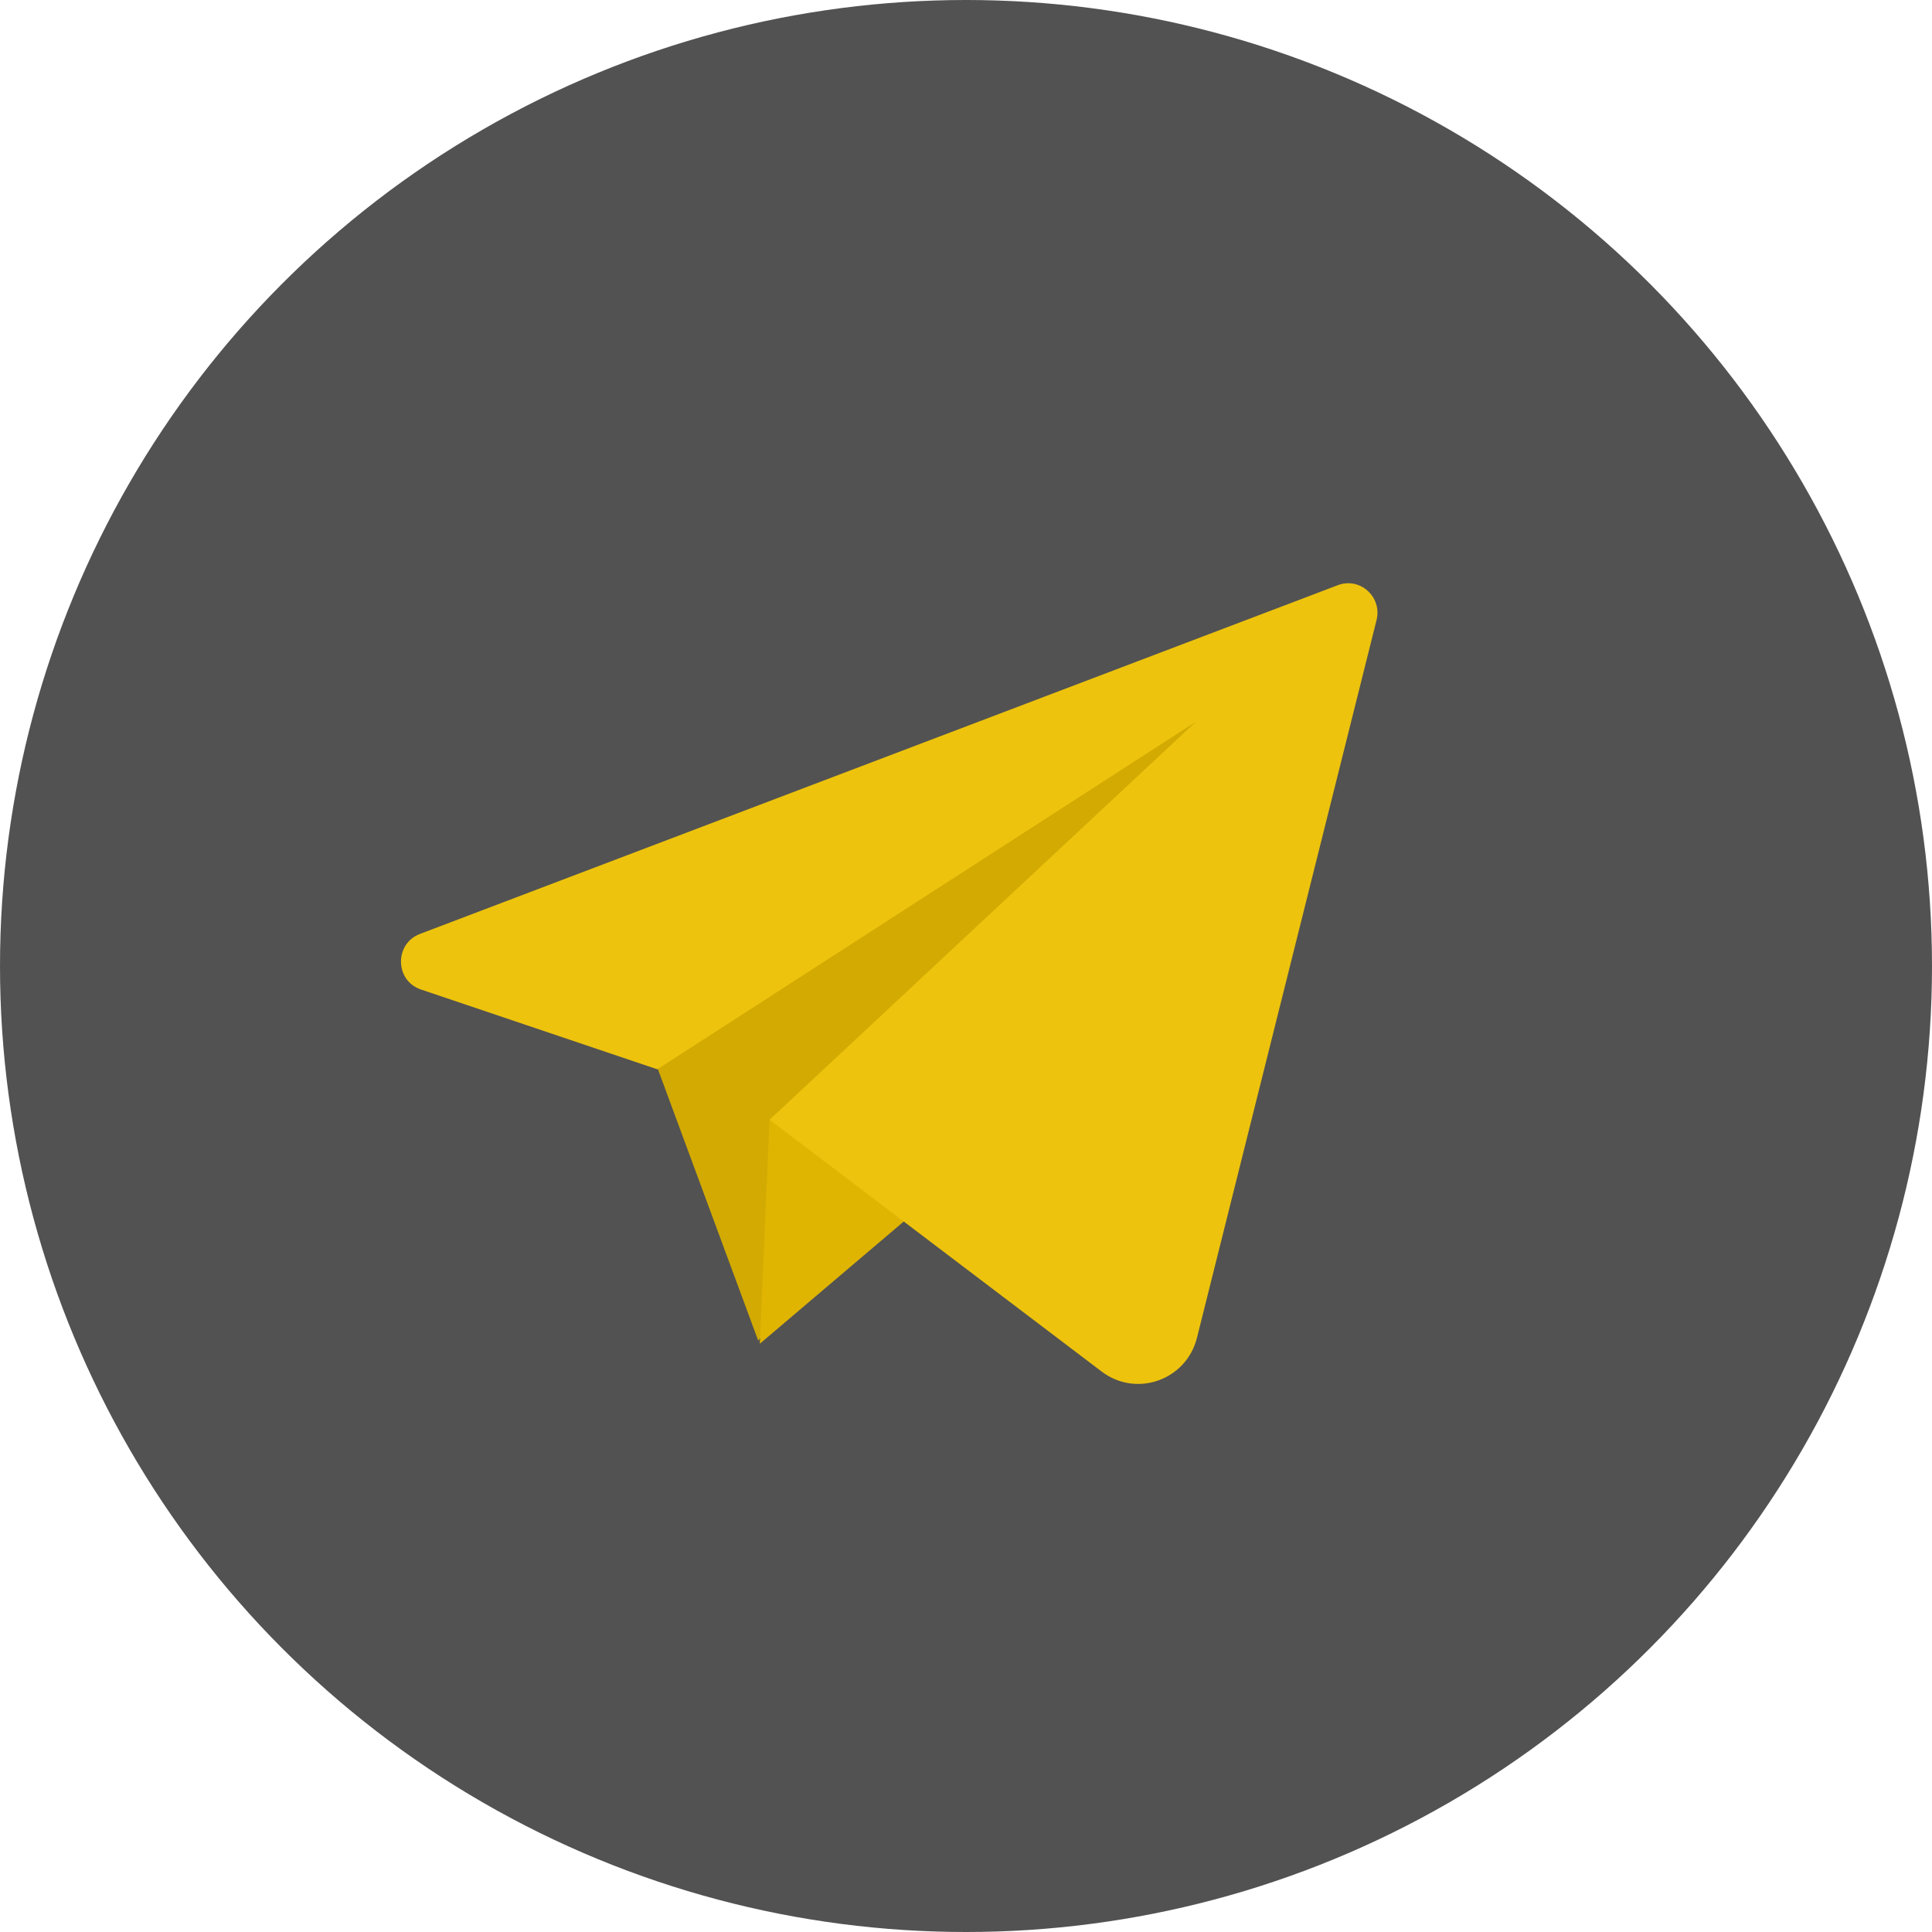
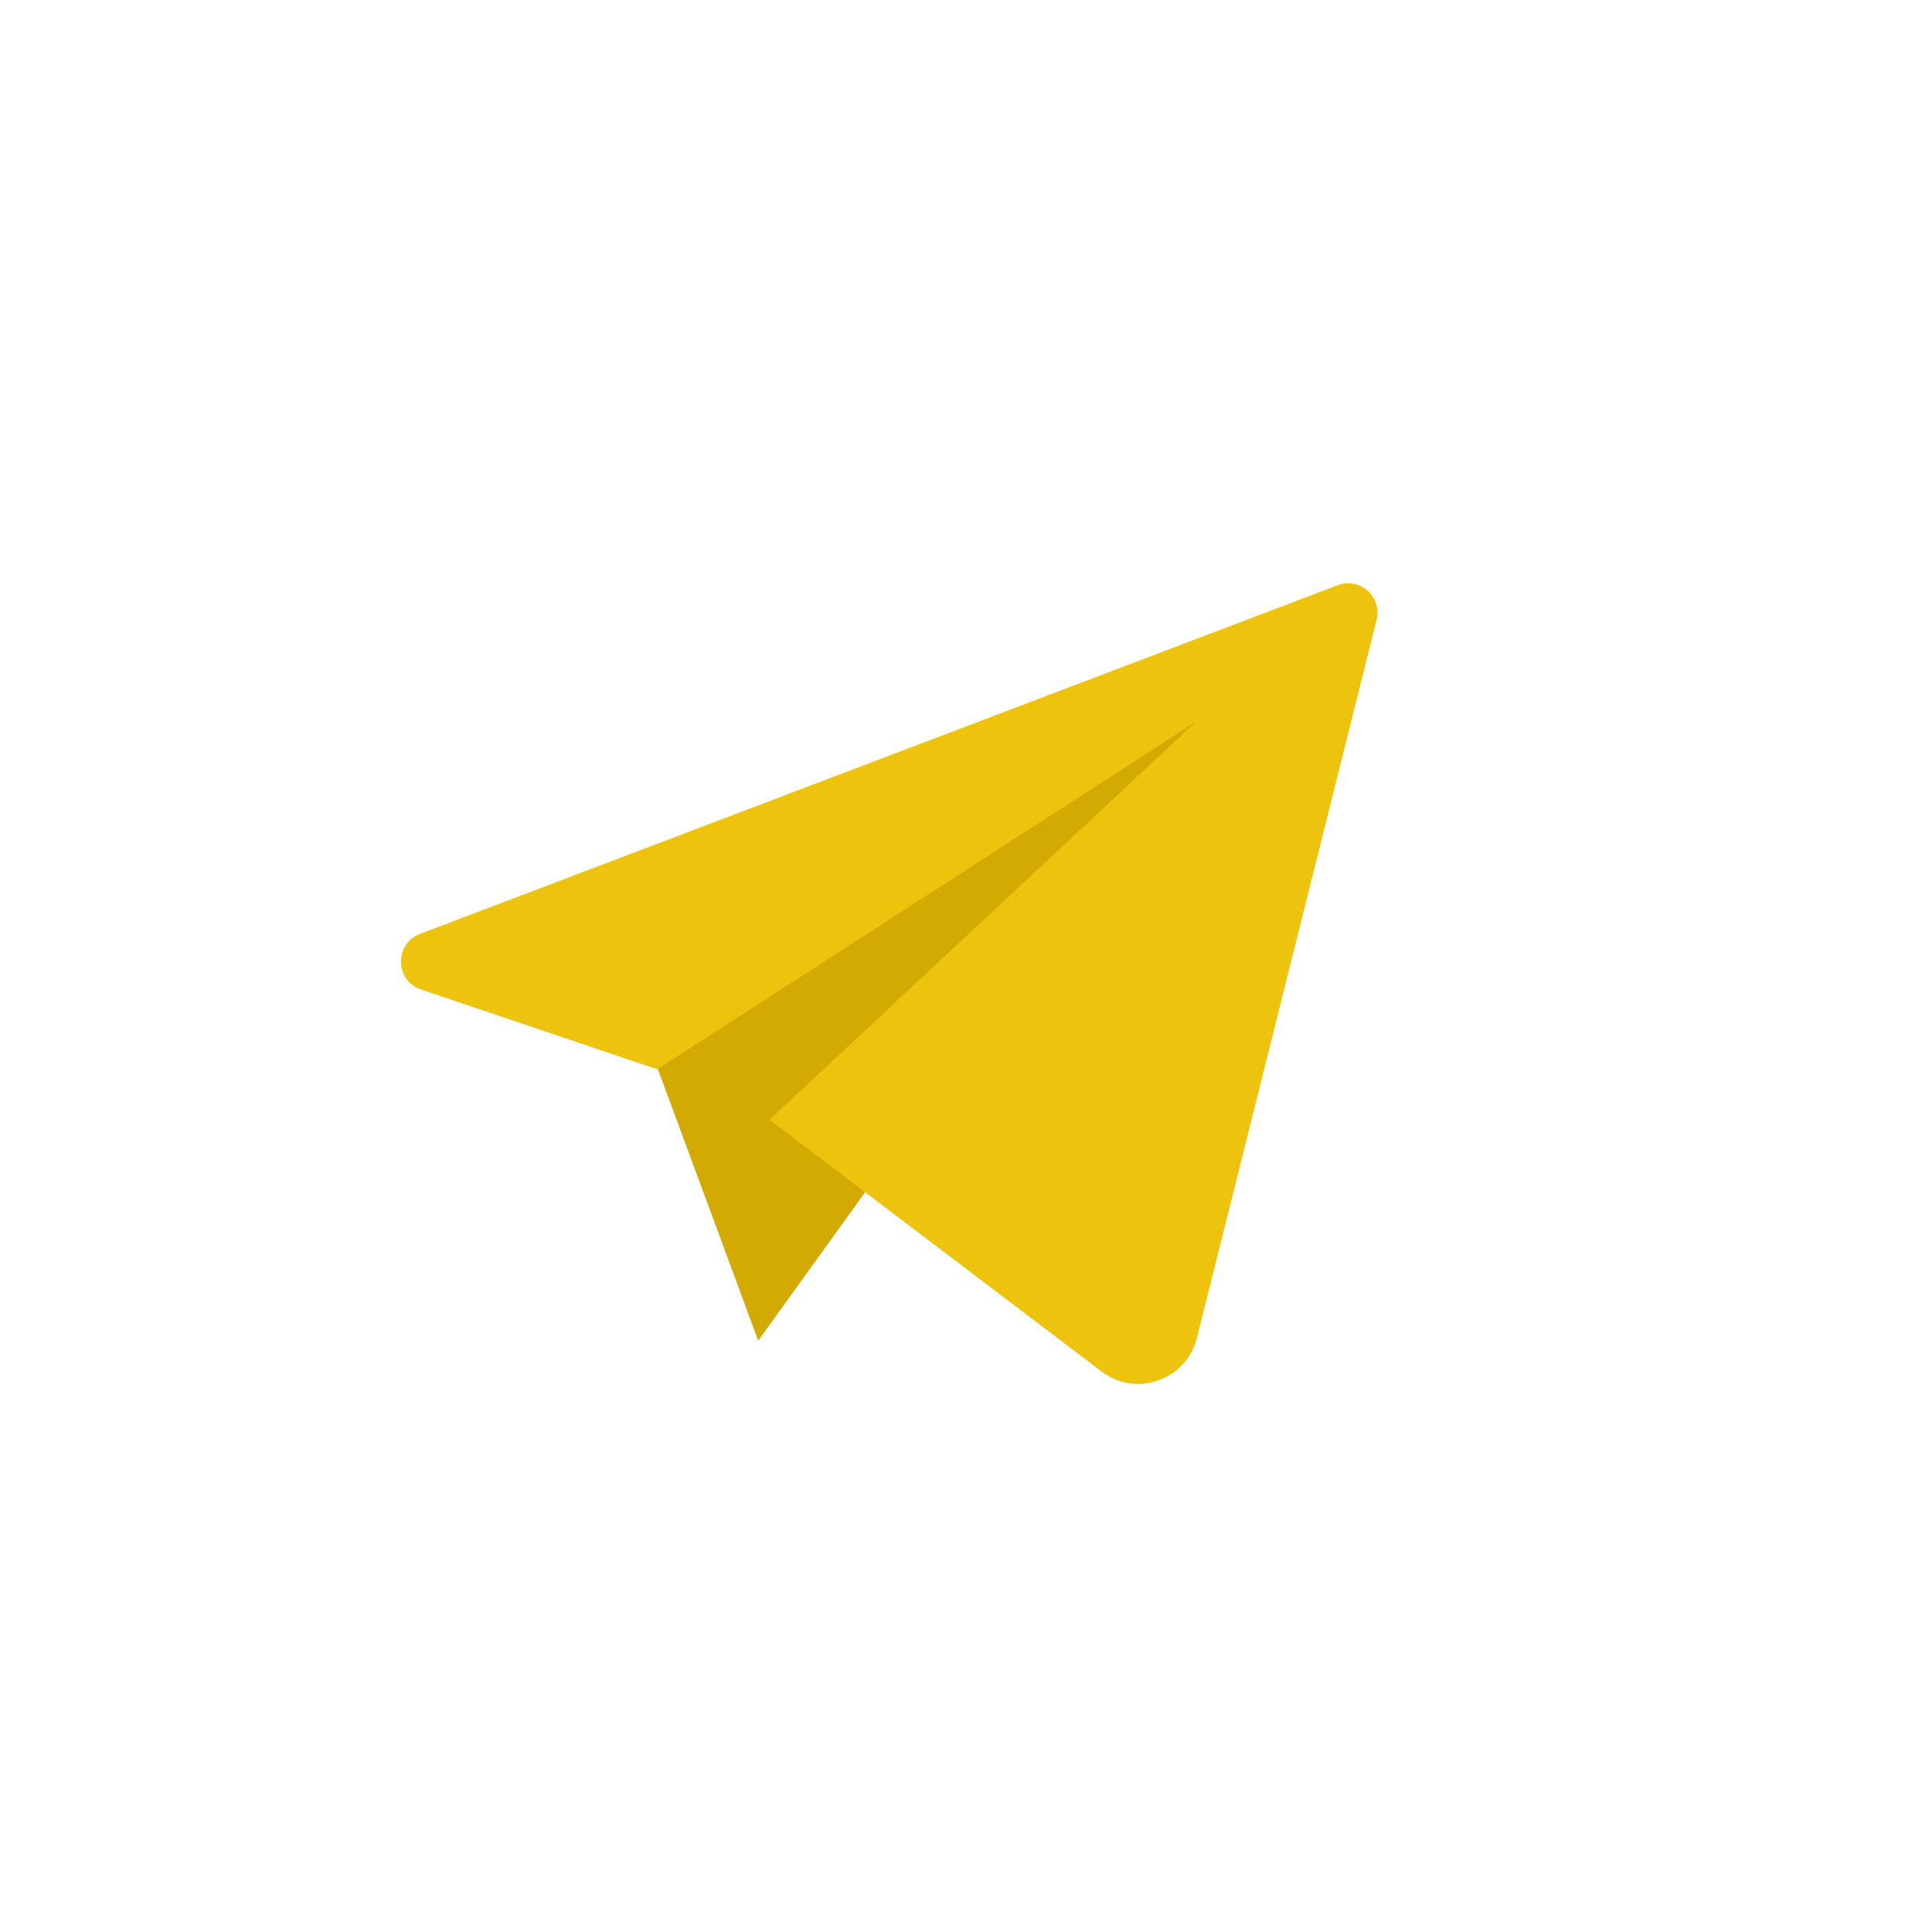
<svg xmlns="http://www.w3.org/2000/svg" width="53" height="53" viewBox="0 0 53 53" fill="none">
-   <circle cx="26.5" cy="26.5" r="26.5" fill="#525252" />
  <path d="M17.919 28.981L20.8 36.778L33.569 19.052L17.919 28.981Z" fill="#D2AA02" />
-   <path d="M21.111 30.718L20.843 36.863L27.58 31.142L21.111 30.718Z" fill="#E0B502" />
  <path d="M36.69 16.057L11.521 25.62C10.815 25.888 10.829 26.905 11.549 27.145L18.032 29.334L32.806 19.8L21.111 30.718L30.221 37.625C31.168 38.346 32.538 37.865 32.834 36.707L37.764 17.004C37.919 16.368 37.298 15.817 36.69 16.057Z" fill="#EDC30D" />
</svg>